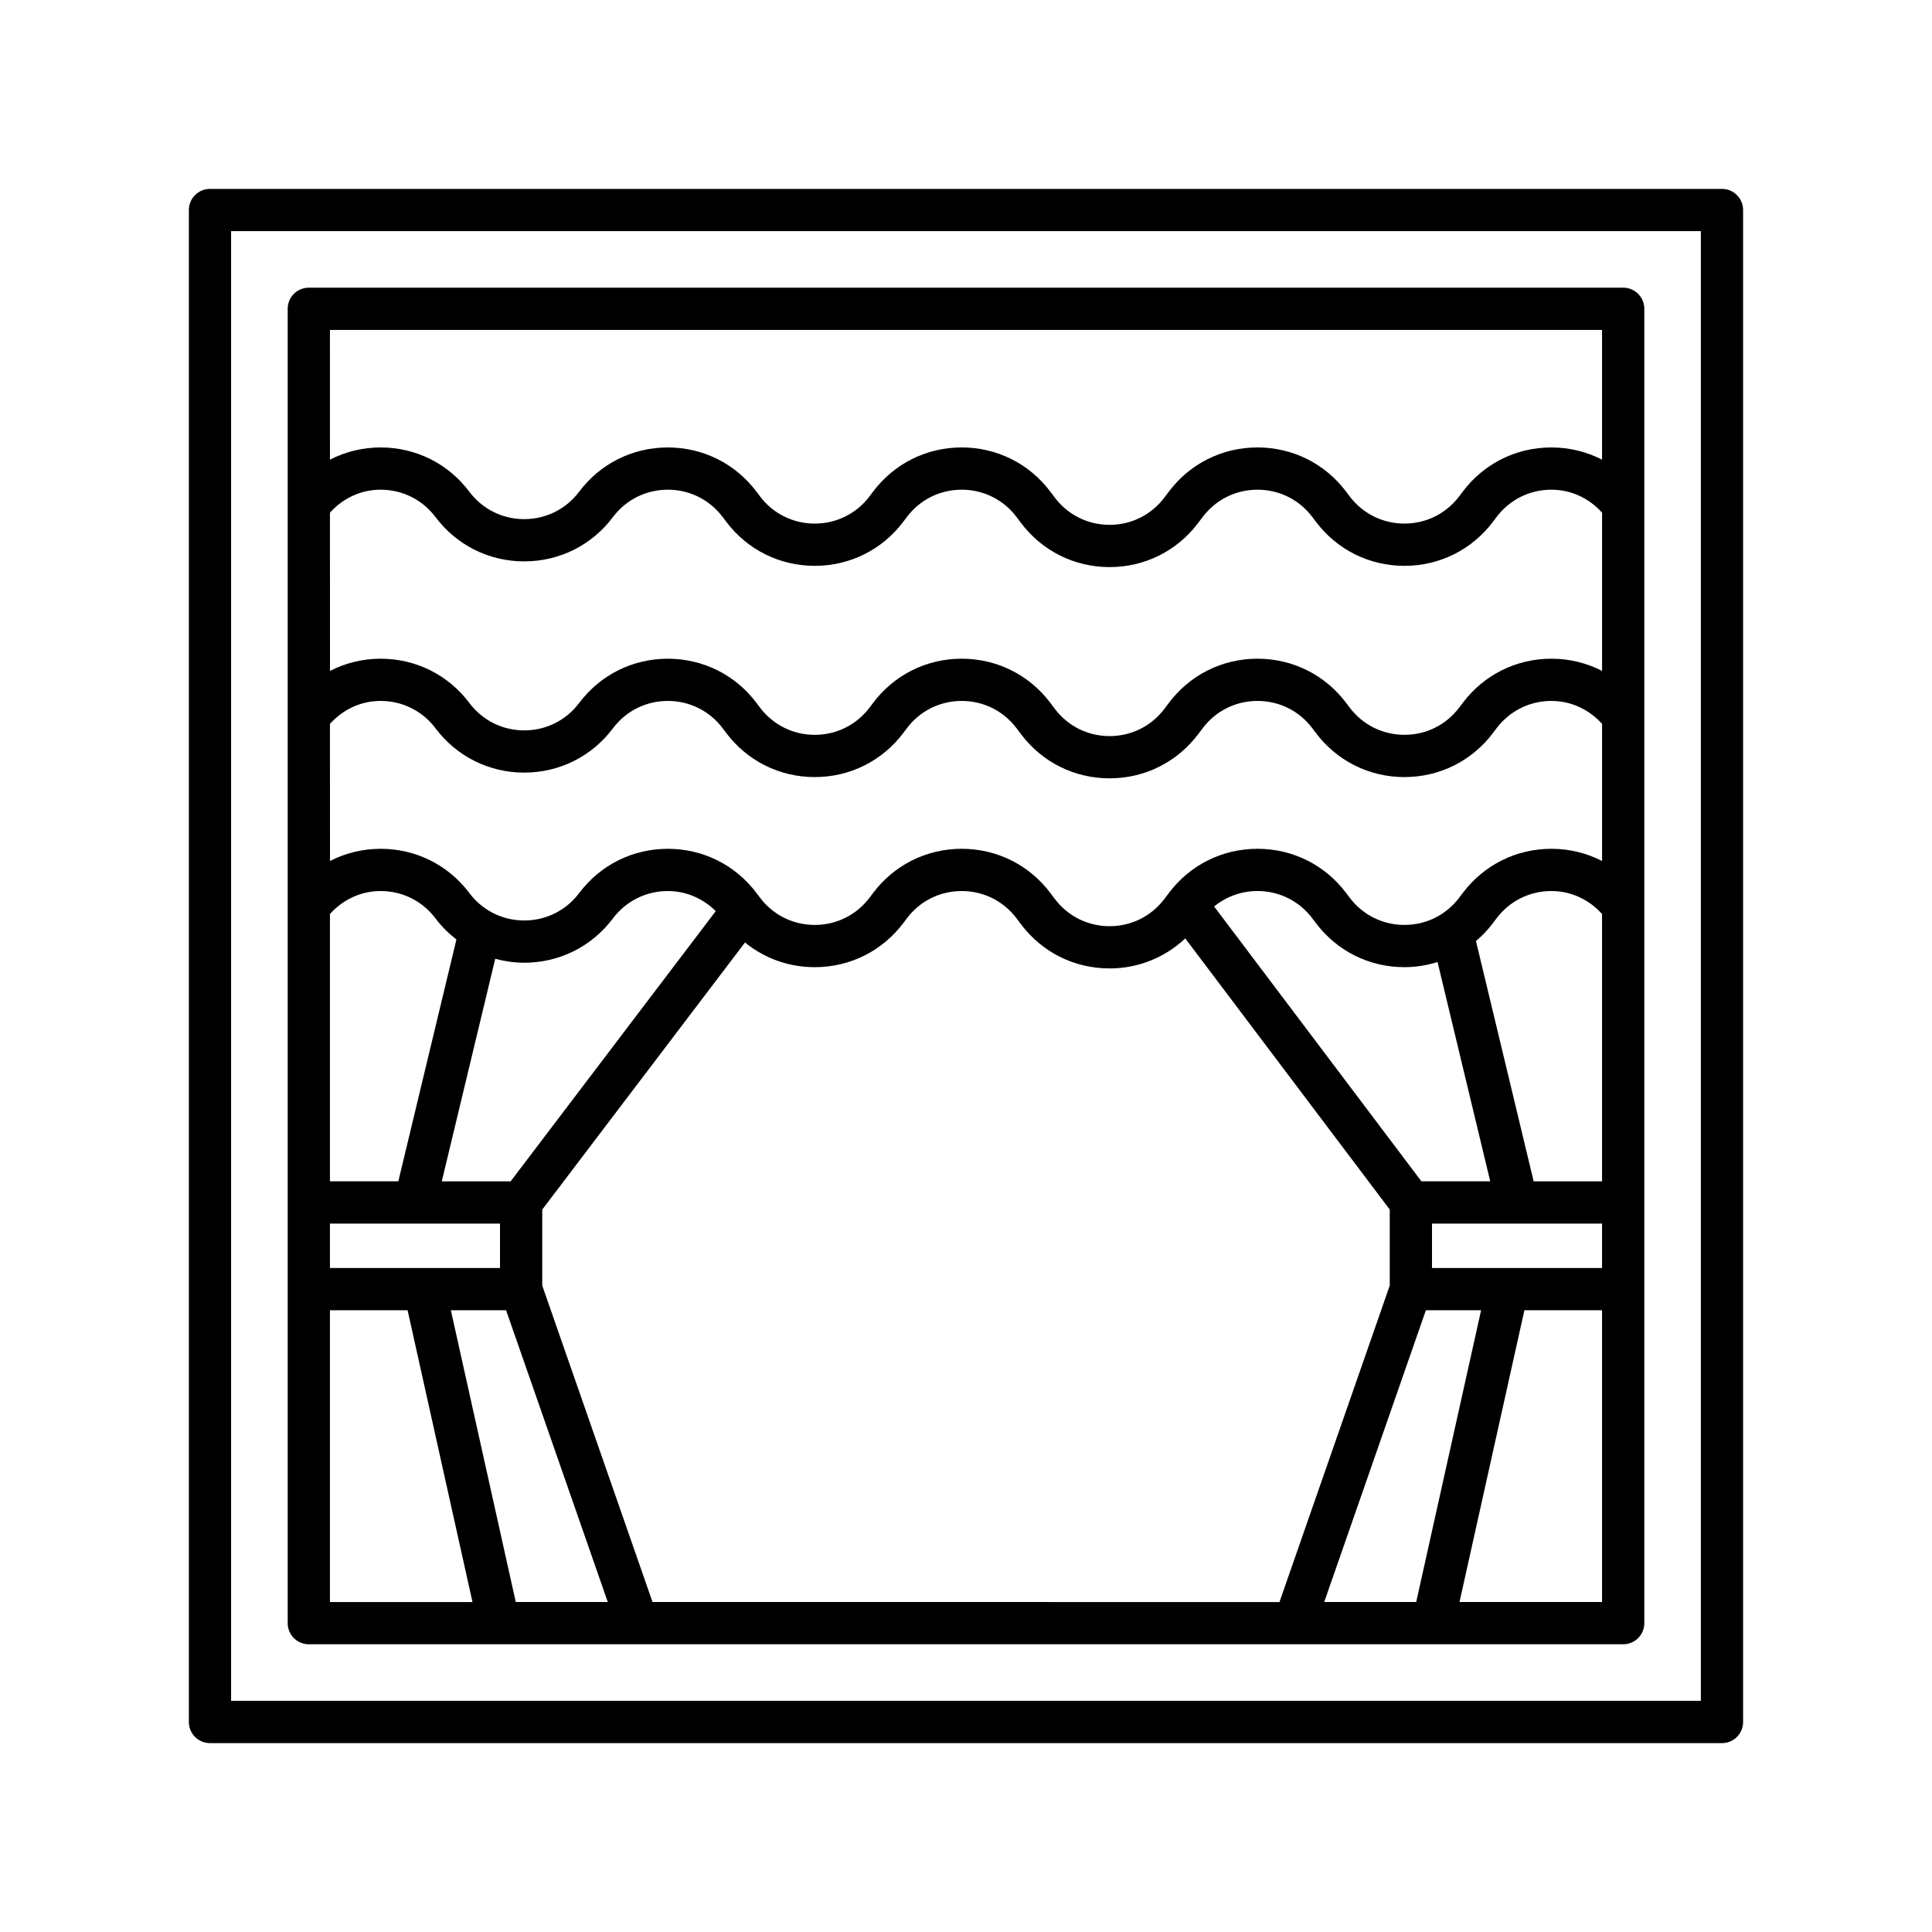
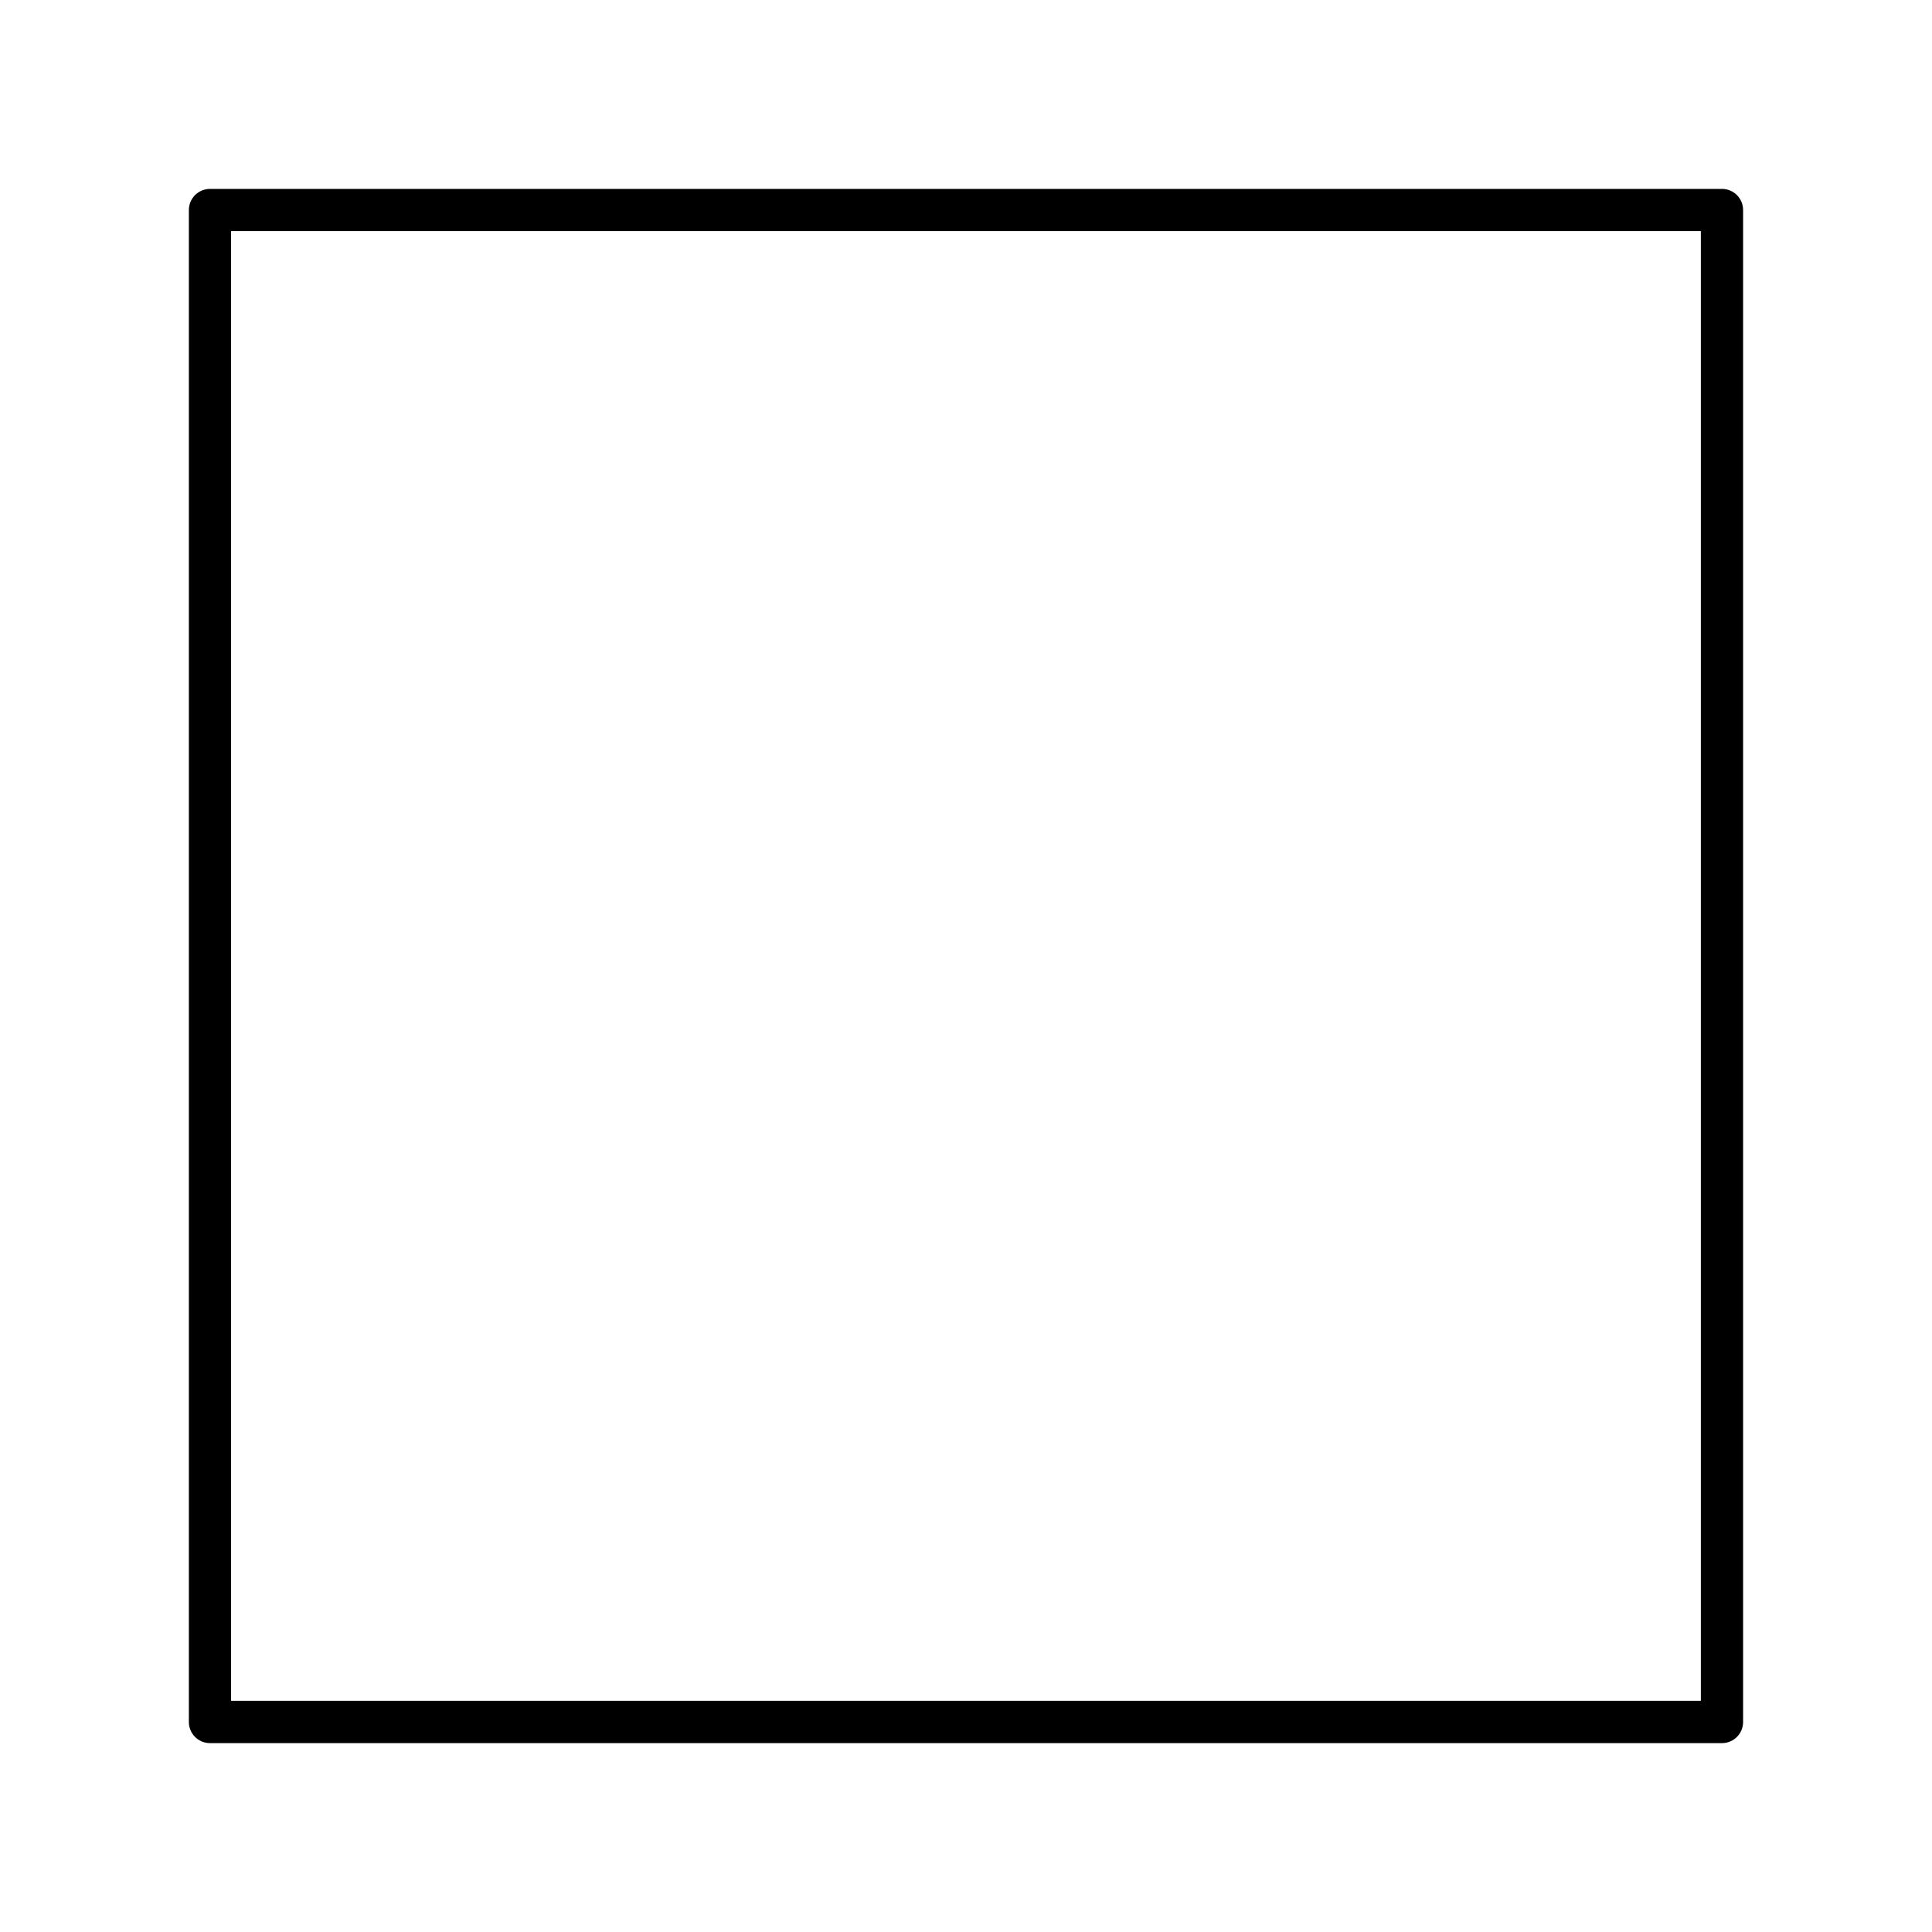
<svg xmlns="http://www.w3.org/2000/svg" fill="#000000" width="800px" height="800px" version="1.1" viewBox="144 144 512 512">
  <g>
-     <path d="m225.84 579.75h348.32c3.09 0 5.598-2.504 5.598-5.598v-348.32c0-3.094-2.508-5.598-5.598-5.598h-348.32c-3.09 0-5.598 2.504-5.598 5.598v348.32c0 3.094 2.508 5.598 5.598 5.598zm54.844-11.195-17.199-77.32h14.637l26.945 77.32zm-19.609-111.49 14.164-58.977c2.473 0.66 5.039 1.043 7.684 1.043 9.328 0 17.895-4.281 23.5-11.73 3.473-4.621 8.773-7.266 14.551-7.266 4.867 0 9.324 1.969 12.707 5.32l-54.359 71.613zm55.852 111.49-29.227-83.867v-20.141l53.73-70.781c5.168 4.207 11.617 6.547 18.492 6.547 9.328 0 17.895-4.281 23.504-11.742l0.879-1.172c3.473-4.621 8.777-7.266 14.551-7.266 5.777 0 11.082 2.644 14.551 7.258l1.141 1.516c5.606 7.457 14.172 11.738 23.5 11.738 7.598 0 14.66-2.879 20.059-7.957l54.188 71.855v20.148l-29.223 83.867zm148.83-184.33c3.207-2.625 7.211-4.094 11.488-4.094 5.777 0 11.082 2.644 14.551 7.266l0.887 1.176c5.606 7.457 14.168 11.738 23.5 11.738h0.004c3.035 0 5.977-0.496 8.777-1.367l13.961 58.121h-18.238zm29.172 184.33 26.941-77.32h14.637l-17.199 77.32zm73.629 0h-37.777l17.199-77.32h20.578zm0-88.516h-45.066v-11.773h45.066zm0-22.973h-18.121l-15.293-63.68c1.664-1.41 3.195-3.012 4.543-4.809l0.887-1.18c3.473-4.613 8.777-7.266 14.551-7.266 5.227 0 9.988 2.254 13.434 6.086zm-337.12-225.63h337.12v34.375c-4.082-2.098-8.652-3.234-13.434-3.234-9.328 0-17.895 4.281-23.5 11.73l-0.887 1.18c-3.473 4.613-8.777 7.266-14.551 7.266h-0.004c-5.777 0-11.078-2.652-14.551-7.269l-0.887-1.18c-5.606-7.449-14.172-11.727-23.5-11.727s-17.895 4.273-23.5 11.727l-1.141 1.52c-3.473 4.613-8.777 7.266-14.551 7.266-5.777 0-11.082-2.652-14.551-7.266l-1.141-1.52c-5.609-7.449-14.176-11.727-23.504-11.727-9.324 0-17.891 4.273-23.504 11.738l-0.883 1.176c-3.473 4.613-8.777 7.266-14.551 7.266-5.777 0-11.082-2.652-14.551-7.269l-0.887-1.18c-5.606-7.449-14.172-11.727-23.5-11.727s-17.895 4.273-23.5 11.73c-3.473 4.613-8.777 7.266-14.551 7.266-5.777 0-11.082-2.652-14.551-7.269-5.606-7.449-14.172-11.727-23.5-11.727-4.777 0-9.348 1.137-13.434 3.234zm0 48.426c3.445-3.828 8.207-6.086 13.43-6.086h0.004c5.777 0 11.082 2.652 14.551 7.269 5.609 7.449 14.172 11.727 23.5 11.727 9.332 0 17.898-4.277 23.504-11.73 3.473-4.621 8.773-7.266 14.551-7.266 5.781 0 11.082 2.648 14.555 7.266l0.887 1.176c5.606 7.457 14.172 11.738 23.5 11.738s17.895-4.281 23.504-11.742l0.883-1.172c3.473-4.621 8.777-7.266 14.551-7.266 5.777 0 11.082 2.644 14.551 7.258l1.141 1.516c5.606 7.457 14.172 11.738 23.5 11.738s17.895-4.281 23.5-11.73l1.145-1.516c3.473-4.621 8.773-7.266 14.551-7.266 5.781 0 11.086 2.648 14.555 7.266l0.887 1.176c5.606 7.457 14.168 11.738 23.5 11.738h0.004c9.324 0 17.891-4.281 23.5-11.73l0.887-1.184c3.473-4.613 8.777-7.266 14.551-7.266 5.227 0 9.988 2.254 13.434 6.086v41.934c-4.082-2.098-8.652-3.234-13.434-3.234-9.328 0-17.895 4.281-23.5 11.73l-0.887 1.18c-3.473 4.613-8.777 7.266-14.551 7.266h-0.004c-5.777 0-11.078-2.652-14.551-7.269l-0.887-1.18c-5.606-7.449-14.172-11.727-23.5-11.727s-17.895 4.273-23.5 11.727l-1.141 1.52c-3.473 4.613-8.777 7.266-14.551 7.266-5.777 0-11.082-2.652-14.551-7.266l-1.141-1.52c-5.609-7.449-14.176-11.727-23.504-11.727-9.324 0-17.891 4.273-23.504 11.738l-0.883 1.176c-3.473 4.613-8.777 7.266-14.551 7.266-5.777 0-11.082-2.652-14.551-7.269l-0.887-1.18c-5.606-7.449-14.172-11.727-23.5-11.727s-17.895 4.273-23.5 11.73c-3.473 4.613-8.777 7.266-14.551 7.266-5.777 0-11.082-2.652-14.551-7.269-5.606-7.449-14.172-11.727-23.5-11.727-4.777 0-9.348 1.137-13.434 3.234zm0 55.977c3.445-3.828 8.207-6.086 13.43-6.086h0.004c5.777 0 11.082 2.652 14.551 7.269 5.609 7.449 14.172 11.727 23.5 11.727 9.332 0.004 17.898-4.277 23.504-11.727 3.473-4.621 8.773-7.266 14.551-7.266 5.781 0 11.082 2.644 14.555 7.266l0.887 1.176c5.606 7.457 14.172 11.738 23.5 11.738s17.895-4.281 23.504-11.742l0.883-1.172c3.473-4.621 8.777-7.266 14.551-7.266 5.777 0 11.082 2.644 14.551 7.258l1.141 1.516c5.606 7.457 14.172 11.738 23.5 11.738s17.895-4.281 23.5-11.73l1.145-1.516c3.473-4.621 8.773-7.266 14.551-7.266 5.781 0 11.086 2.644 14.555 7.266l0.887 1.176c5.606 7.457 14.168 11.738 23.5 11.738h0.004c9.324 0 17.891-4.281 23.5-11.73l0.887-1.184c3.473-4.613 8.777-7.266 14.551-7.266 5.227 0 9.988 2.254 13.434 6.086v36.332c-4.082-2.098-8.652-3.234-13.434-3.234-9.328 0-17.895 4.281-23.5 11.73l-0.887 1.18c-3.473 4.613-8.777 7.266-14.551 7.266h-0.004c-5.777 0-11.078-2.652-14.551-7.269l-0.887-1.18c-5.606-7.449-14.172-11.727-23.5-11.727s-17.895 4.273-23.5 11.727l-1.141 1.52c-3.473 4.613-8.777 7.266-14.551 7.266-5.777 0-11.082-2.652-14.551-7.266l-1.141-1.52c-5.609-7.449-14.176-11.727-23.504-11.727-9.324 0-17.891 4.273-23.504 11.738l-0.883 1.176c-3.473 4.613-8.777 7.266-14.551 7.266-5.777 0-11.082-2.652-14.551-7.269l-0.887-1.18c-5.606-7.449-14.172-11.727-23.5-11.727s-17.895 4.273-23.5 11.73c-3.473 4.613-8.777 7.266-14.551 7.266-5.777 0-11.082-2.652-14.551-7.269-5.606-7.449-14.172-11.727-23.5-11.727-4.777 0-9.348 1.137-13.434 3.234zm0 50.383c3.445-3.828 8.207-6.086 13.43-6.086h0.004c5.777 0 11.082 2.652 14.551 7.269 1.609 2.141 3.488 3.984 5.531 5.57l-15.395 64.09h-18.121zm0 82.043h45.066v11.773h-45.066zm0 22.973h20.578l17.199 77.32h-37.777z" />
    <path d="m600.34 194.06h-400.69c-3.09 0-5.598 2.504-5.598 5.598v400.69c0 3.094 2.508 5.598 5.598 5.598h400.69c3.09 0 5.598-2.504 5.598-5.598v-400.69c0-3.094-2.504-5.598-5.598-5.598zm-5.598 400.68h-389.5v-389.49h389.5z" />
  </g>
</svg>